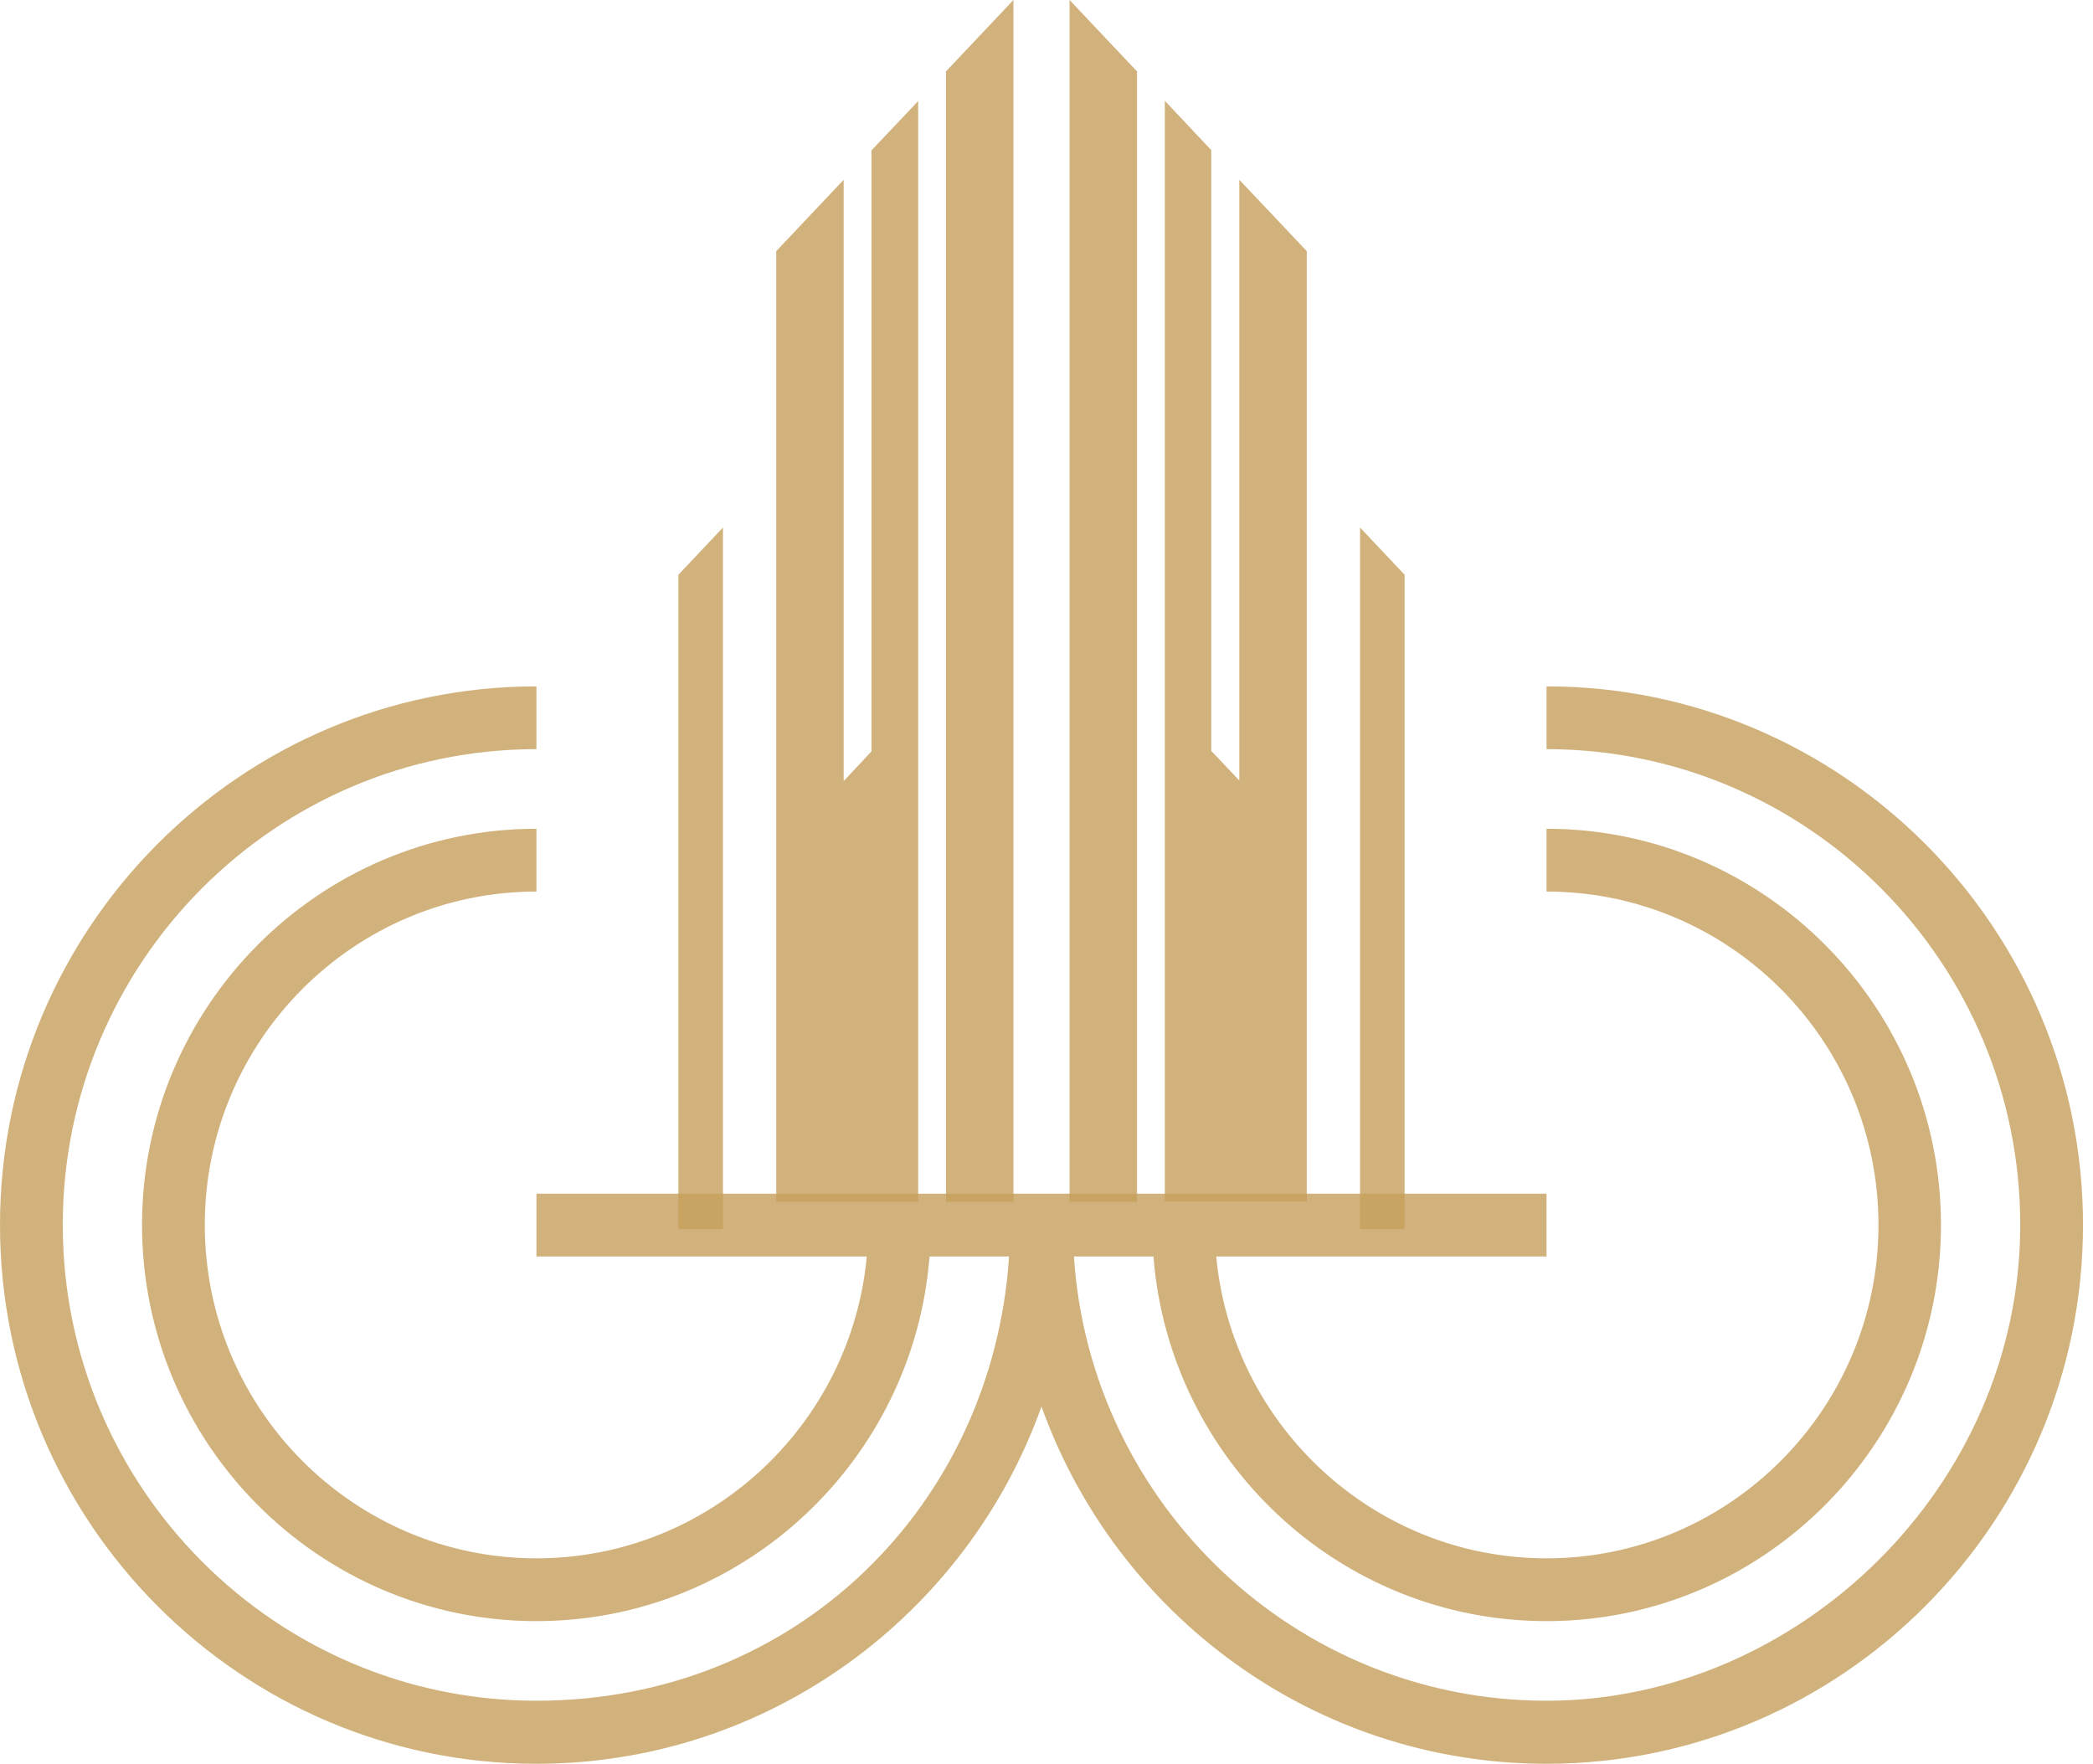
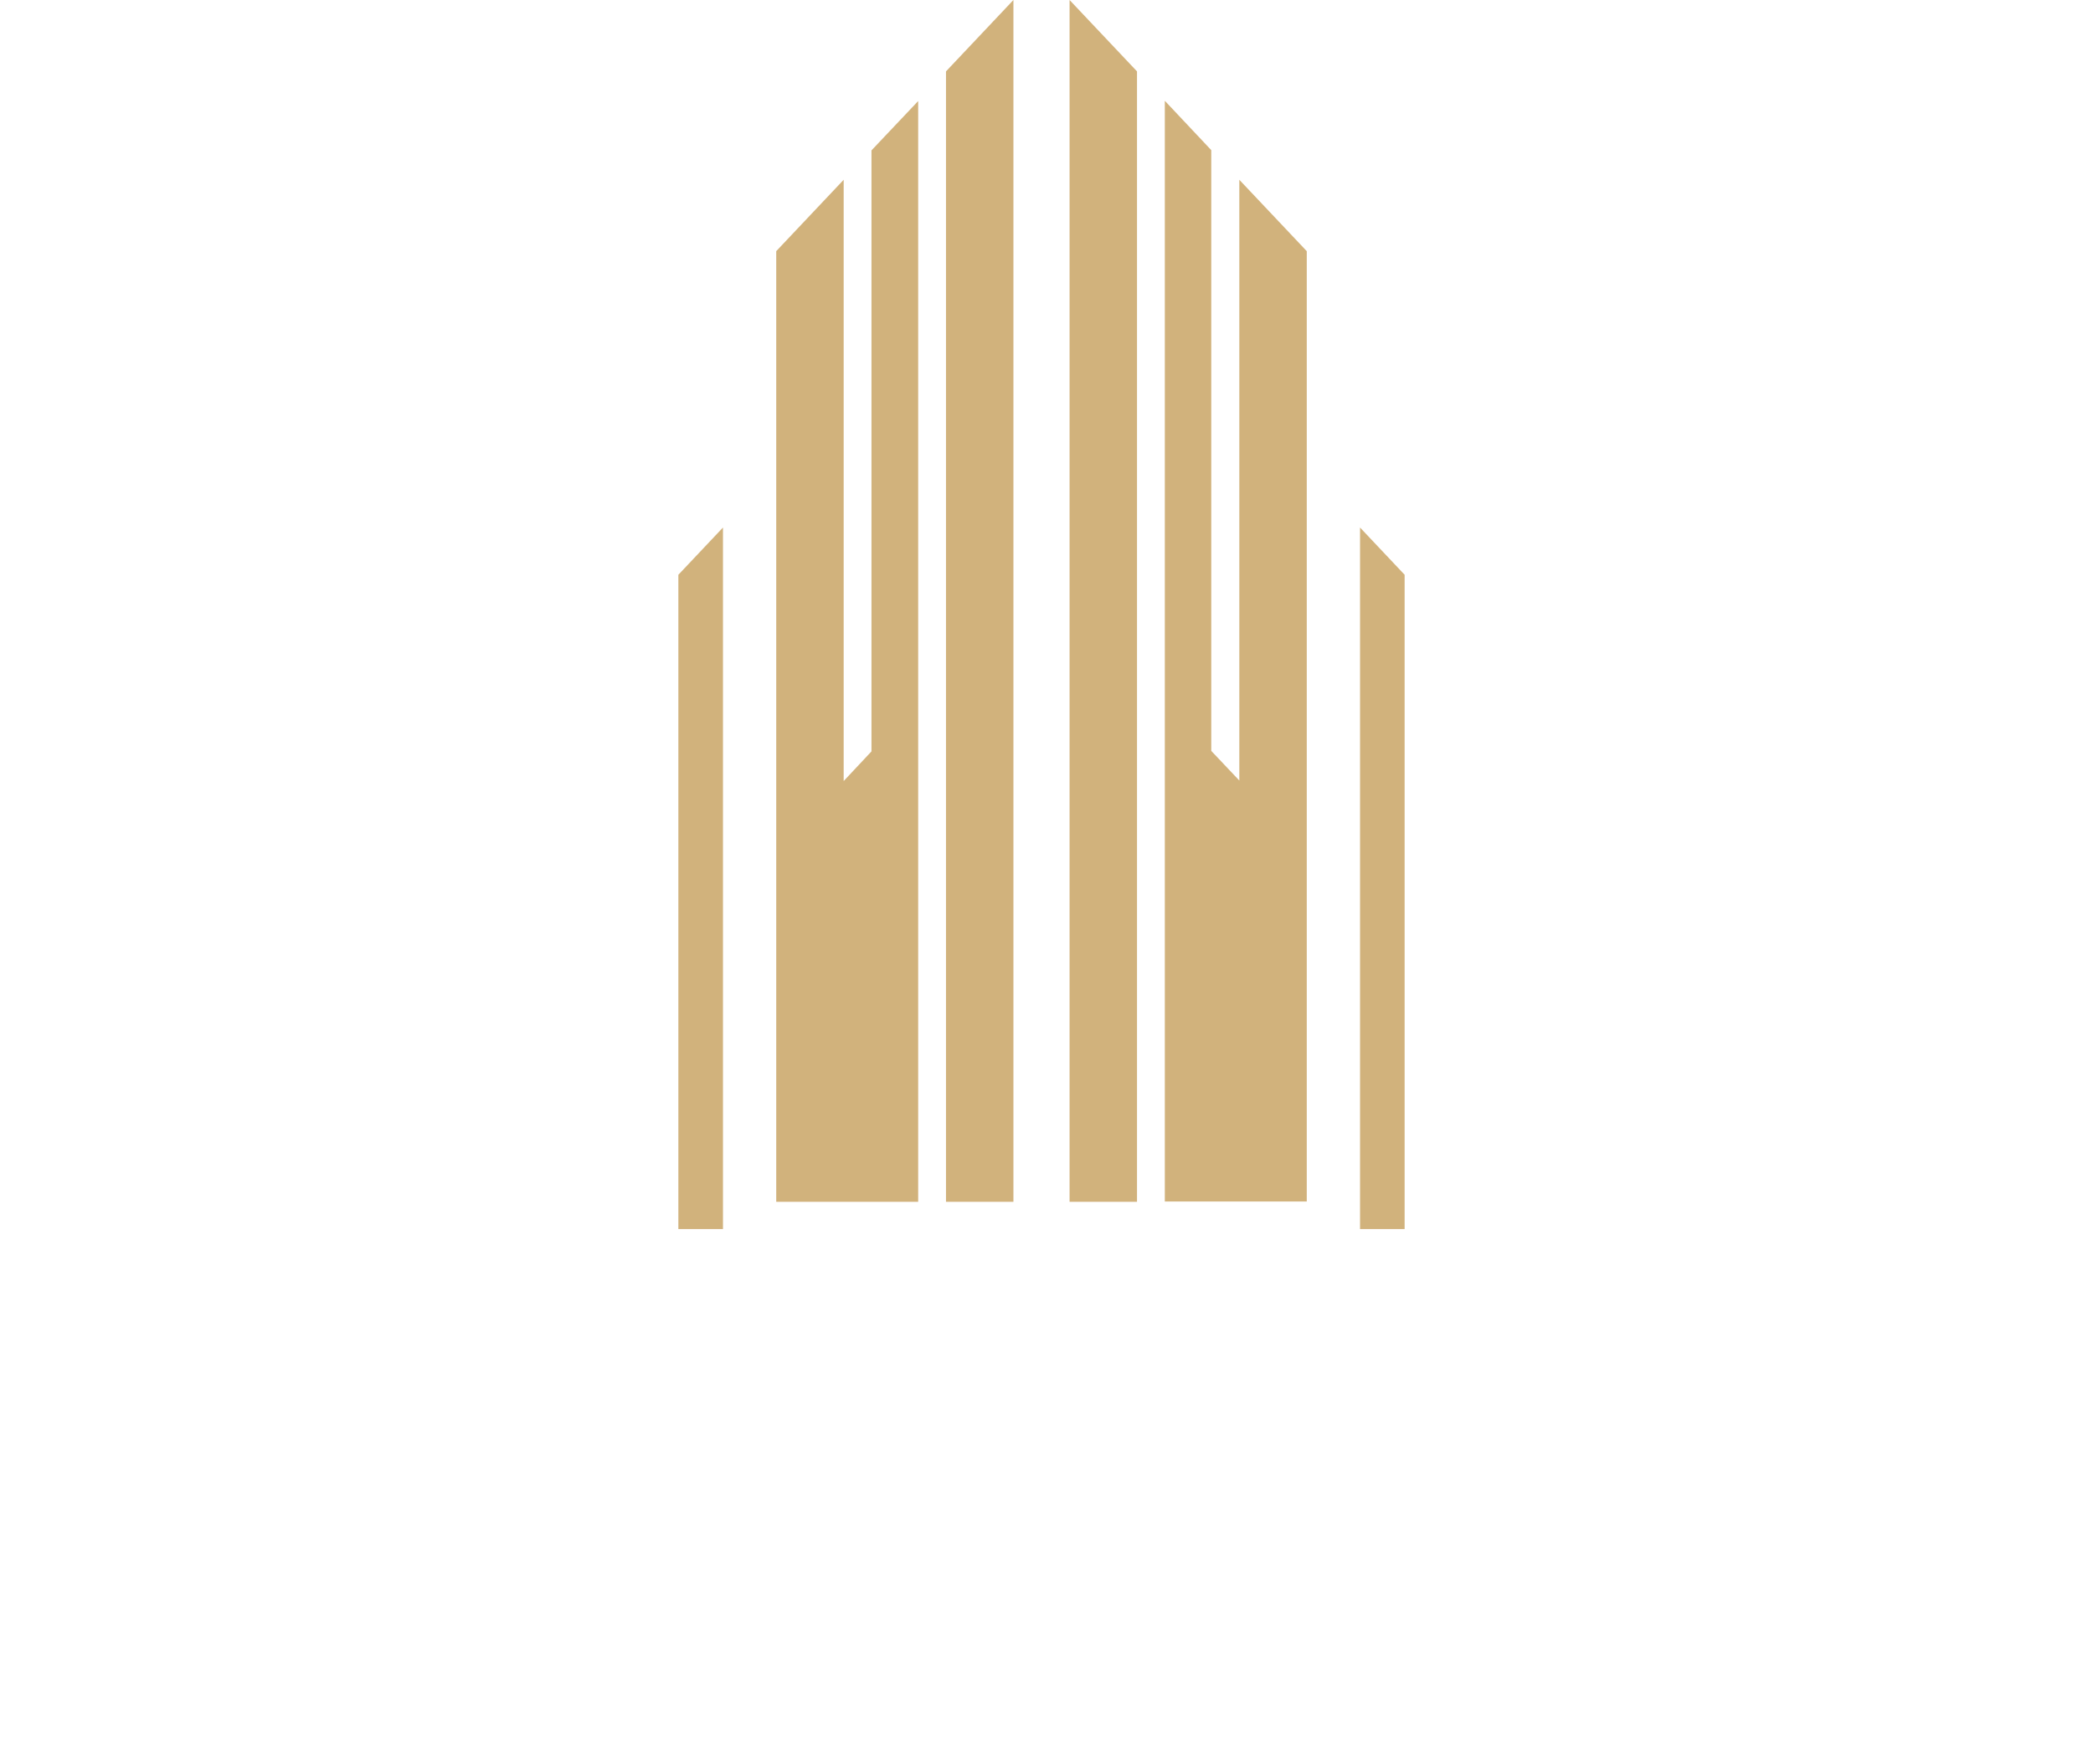
<svg xmlns="http://www.w3.org/2000/svg" width="178" height="150" viewBox="0 0 178 150" fill="none">
  <path fill-rule="evenodd" clip-rule="evenodd" d="M80.453 6.071V102.204H86.187V0L80.453 6.071ZM96.697 6.071L90.962 0V102.204H96.697V6.071ZM105.399 15.289V66.38L103.012 63.858V12.767L99.062 8.571V102.181H111.134V21.36L105.399 15.289ZM57.692 104.525H61.486V44.863L57.692 48.881V104.525ZM119.457 104.525H115.664V44.863L119.457 48.881V104.525ZM78.087 8.593L74.115 12.789V63.902L71.75 66.424V15.289L66.015 21.36V102.204H78.087V8.593Z" fill="#C59F5C" fill-opacity="0.8" />
-   <path fill-rule="evenodd" clip-rule="evenodd" d="M131.527 137.868C113.933 137.868 99.452 124.194 98.095 106.856H91.333C92.712 127.925 110.218 144.638 131.527 144.638C152.837 144.638 171.811 126.495 171.811 104.174C171.811 81.854 153.749 63.711 131.527 63.711V58.371C156.685 58.371 177.149 78.927 177.149 104.174C177.149 129.422 156.685 150 131.527 150C111.753 150 94.892 137.309 88.575 119.613C82.257 137.309 65.397 150 45.622 150C20.464 150 0 129.444 0 104.174C0 78.904 20.464 58.371 45.622 58.371V63.711C23.4 63.711 5.339 81.854 5.339 104.174C5.339 126.495 23.423 144.638 45.622 144.638C67.821 144.638 84.437 127.925 85.816 106.856H79.054C77.698 124.194 63.217 137.868 45.622 137.868C27.137 137.868 12.078 122.764 12.078 104.174C12.078 85.585 27.137 70.481 45.622 70.481V75.821C30.074 75.821 17.417 88.534 17.417 104.174C17.417 119.815 30.074 132.528 45.622 132.528C60.281 132.528 72.381 121.245 73.716 106.856H45.622V101.516H131.527V106.856H103.433C104.79 121.245 116.869 132.528 131.527 132.528C147.076 132.528 159.755 119.815 159.755 104.174C159.755 88.534 147.098 75.821 131.527 75.821V70.481C150.012 70.481 165.071 85.607 165.071 104.174C165.071 122.742 150.012 137.868 131.527 137.868Z" fill="#C59F5C" fill-opacity="0.8" />
</svg>